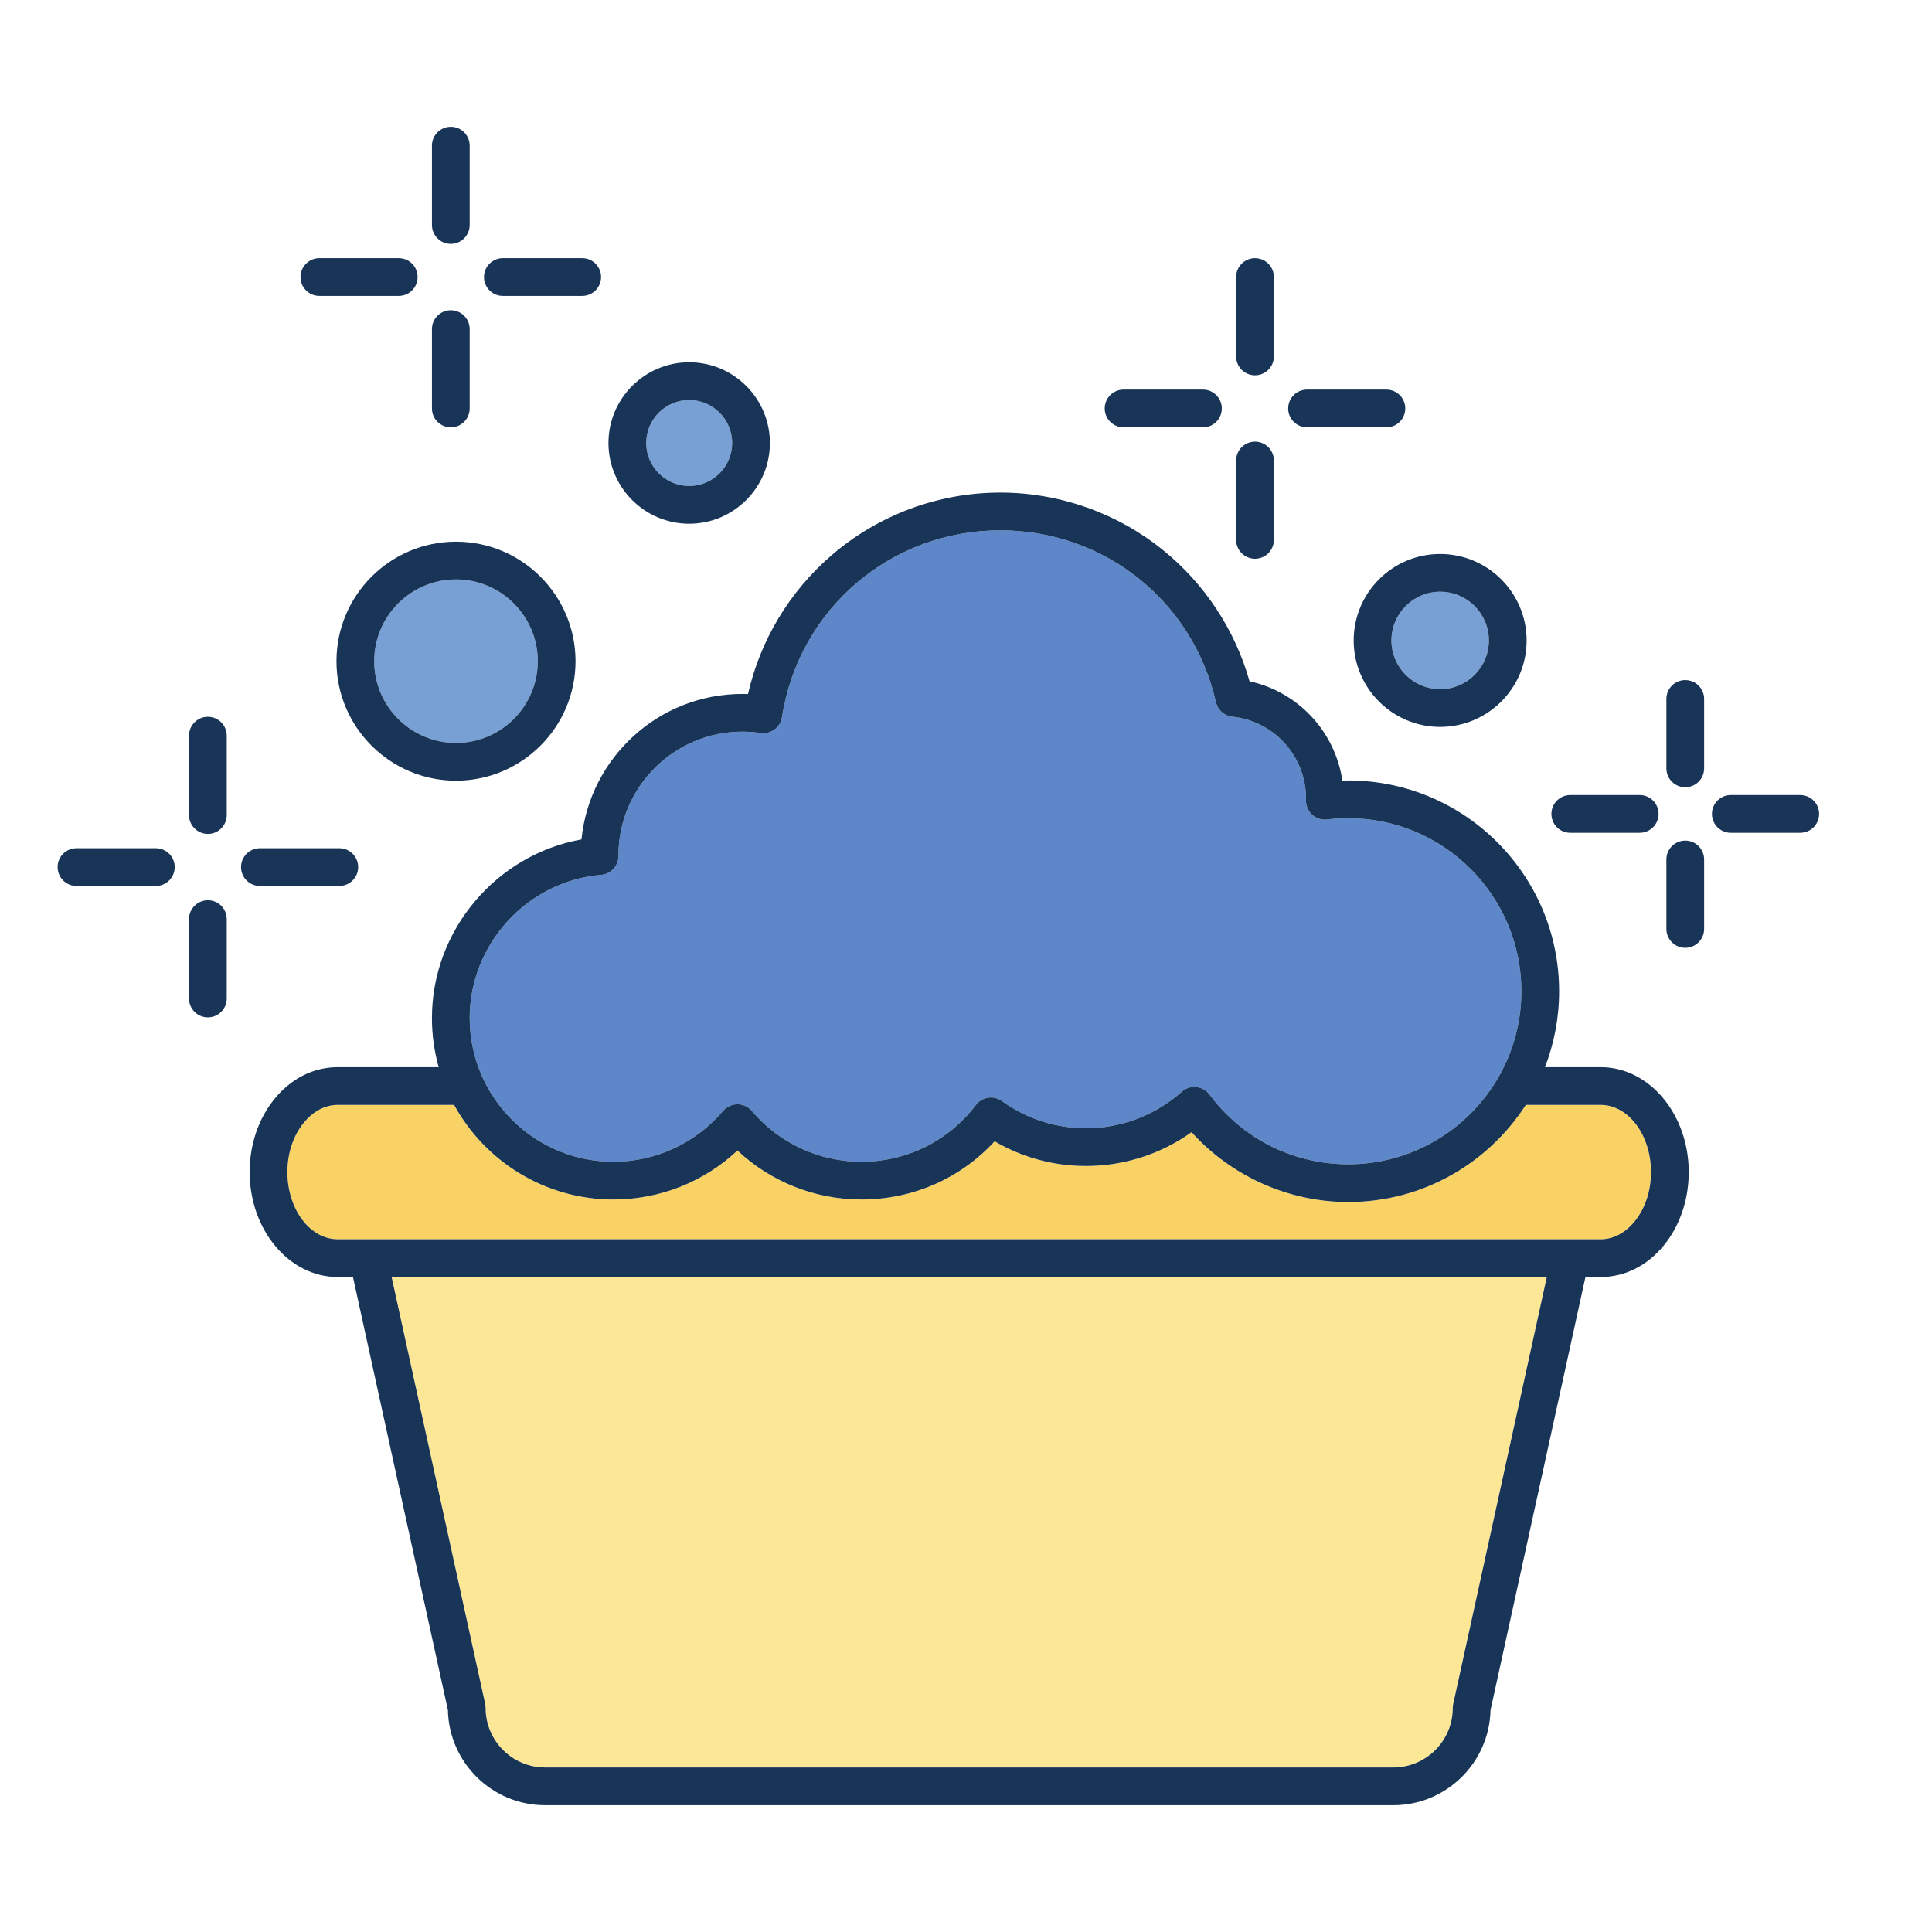
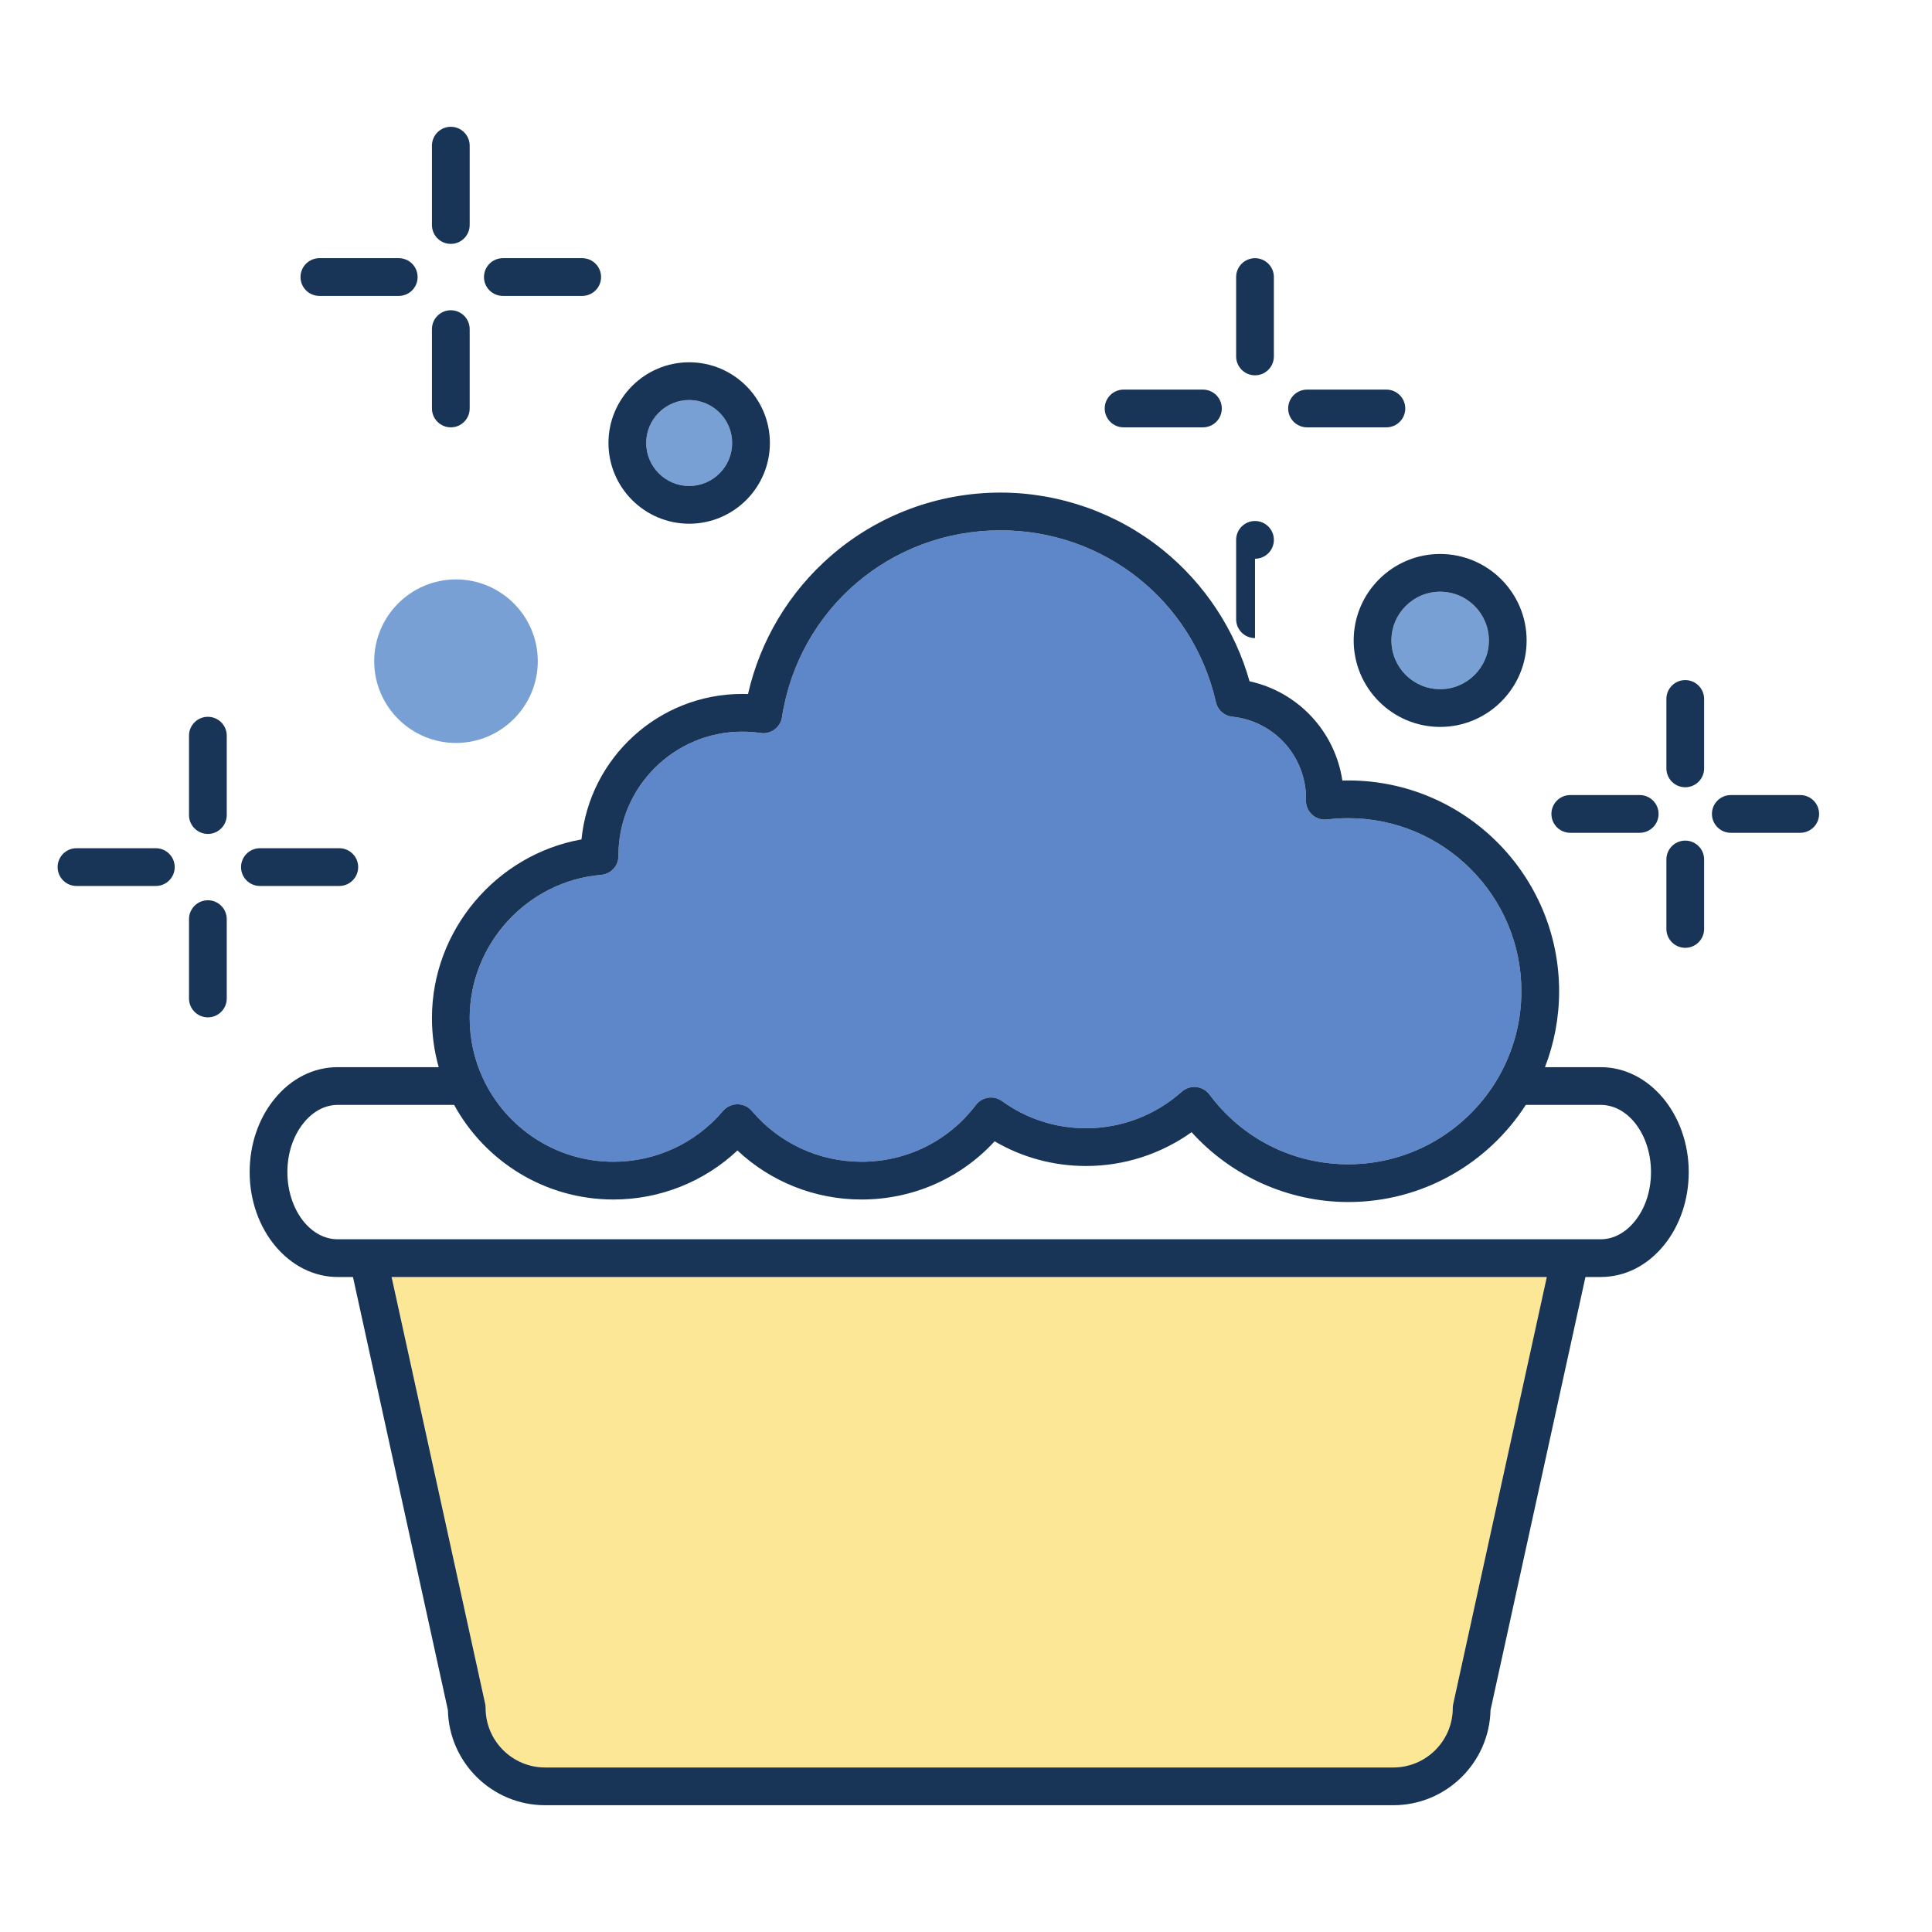
<svg xmlns="http://www.w3.org/2000/svg" id="Layer_2_copy" viewBox="0 0 512 512">
  <defs>
    <style>.cls-1{fill:#5e87ca;}.cls-2{fill:#78a0d4;}.cls-3{fill:#fce797;}.cls-4{fill:#183456;}.cls-5{fill:#f9d266;}</style>
  </defs>
  <path class="cls-1" d="M403.18,262.69c0,8.27-2.2,16.03-6.04,22.74-7.92,13.8-22.81,23.12-39.83,23.12-14.62,0-28.03-6.74-36.79-18.48-.84-1.13-2.11-1.85-3.5-1.99-1.4-.14-2.79,.31-3.84,1.25-6.99,6.23-16,9.67-25.36,9.67-8.07,0-15.78-2.49-22.28-7.2-2.2-1.59-5.27-1.13-6.91,1.03-7.27,9.57-18.33,15.05-30.33,15.05-11.22,0-21.8-4.9-29.05-13.46-.95-1.13-2.34-1.77-3.81-1.77s-2.87,.64-3.82,1.76c-7.25,8.56-17.84,13.47-29.05,13.47-15.27,0-28.47-9.02-34.54-22.02-2.28-4.89-3.56-10.33-3.56-16.07,0-19.63,15.3-36.3,34.84-37.94,2.59-.22,4.58-2.39,4.58-4.99v-.16c0-18.08,14.72-32.8,32.82-32.8,1.65,0,3.28,.12,4.86,.35,2.72,.4,5.24-1.47,5.66-4.18,4.45-28.7,28.8-49.53,57.89-49.53,27.47,0,50.91,18.64,57.07,45.35,0,.06,.02,.11,.04,.17,.06,.29,.15,.57,.27,.84,.05,.13,.11,.25,.17,.37,.26,.5,.61,.96,1.02,1.34,.19,.18,.39,.34,.61,.49,.13,.09,.26,.17,.4,.24,.12,.07,.24,.13,.37,.18,.09,.05,.18,.09,.28,.12,.1,.04,.2,.07,.3,.1,.13,.04,.26,.08,.39,.1,.03,.01,.07,.02,.11,.03,.12,.02,.24,.04,.37,.05,.02,.01,.04,.01,.06,.01,.03,0,.07,.01,.1,.01,11.09,1.22,19.43,10.54,19.43,21.73v.12c-.02,.26-.02,.53,0,.78,0,.08,0,.15,.02,.22,0,.02,0,.04,.01,.06,.01,.13,.03,.25,.06,.37,.02,.12,.05,.24,.09,.36,.02,.1,.05,.2,.09,.29l.09,.24c.17,.4,.38,.78,.65,1.12,.05,.07,.11,.14,.17,.21s.12,.14,.19,.21c.1,.11,.21,.22,.32,.31,.08,.08,.17,.15,.26,.21,.11,.09,.23,.18,.35,.25,.11,.08,.23,.14,.35,.2,.15,.09,.3,.16,.47,.22,.1,.05,.22,.09,.33,.12,.18,.06,.37,.11,.56,.15,.16,.03,.32,.06,.48,.07,.31,.03,.64,.04,.97,0,.04,0,.09-.01,.13-.01,1.83-.23,3.71-.34,5.61-.34,25.29,0,45.87,20.57,45.87,45.86Z" />
  <circle class="cls-2" cx="182.64" cy="117.4" r="11.39" />
  <path class="cls-2" d="M120.84,153.55c11.95,0,21.68,9.72,21.68,21.67s-9.73,21.67-21.68,21.67-21.67-9.72-21.67-21.67,9.73-21.67,21.67-21.67Z" />
  <path class="cls-2" d="M381.65,156.81c7.13,0,12.92,5.79,12.92,12.92s-5.79,12.91-12.92,12.91-12.91-5.79-12.91-12.91,5.79-12.92,12.91-12.92Z" />
-   <path class="cls-5" d="M437.53,310.61c0,4.96-1.51,9.57-4.26,12.99-2.49,3.11-5.71,4.82-9.06,4.82H89.49c-7.35,0-13.33-7.99-13.33-17.81,0-4.95,1.52-9.57,4.28-12.99,2.48-3.1,5.7-4.81,9.05-4.81h30.86c8.17,14.93,24.03,25.07,42.22,25.07,12.29,0,24-4.67,32.86-12.99,8.86,8.32,20.57,12.99,32.87,12.99,13.59,0,26.21-5.56,35.29-15.42,7.33,4.29,15.62,6.54,24.23,6.54,10.08,0,19.83-3.16,27.96-8.96,10.53,11.67,25.71,18.51,41.53,18.51,19.72,0,37.09-10.27,47.04-25.74h19.86c7.34,0,13.32,7.99,13.32,17.8Z" />
  <path class="cls-3" d="M409.92,338.42l-24.8,113.14c-.08,.35-.12,.71-.12,1.07,0,8.7-7.07,15.77-15.76,15.77H144.46c-8.69,0-15.77-7.07-15.77-15.77,0-.36-.04-.72-.11-1.07l-24.8-113.14H409.92Z" />
  <path class="cls-4" d="M196.71,183.9c-22.18,0-40.47,16.94-42.61,38.55-22.55,4.04-39.63,24.03-39.63,47.34,0,4.51,.62,8.88,1.79,13.02h-26.77c-6.45,0-12.43,3.04-16.85,8.55-4.18,5.18-6.48,12.02-6.48,19.25,0,15.34,10.47,27.81,23.33,27.81h4.05l25.16,114.78c.3,13.95,11.74,25.2,25.76,25.2h224.78c14.01,0,25.45-11.25,25.76-25.2l25.16-114.78h4.05c6.44,0,12.43-3.04,16.86-8.55,4.17-5.19,6.46-12.03,6.46-19.26,0-15.33-10.46-27.8-23.32-27.8h-14.78c2.42-6.24,3.75-13.03,3.75-20.12,0-30.8-25.06-55.86-55.87-55.86-.52,0-1.05,.01-1.57,.03-1.94-13-11.7-23.5-24.6-26.31-3.82-13.59-11.89-25.86-22.96-34.8-12.14-9.81-27.43-15.21-43.06-15.21-16.47,0-32.39,5.92-44.83,16.68-11.12,9.61-18.84,22.51-22.06,36.71-.51-.02-1.02-.03-1.52-.03Zm188.41,267.66c-.08,.35-.12,.71-.12,1.07,0,8.7-7.07,15.77-15.76,15.77H144.46c-8.69,0-15.77-7.07-15.77-15.77,0-.36-.04-.72-.11-1.07l-24.8-113.14H409.92l-24.8,113.14Zm39.09-158.75c7.34,0,13.32,7.99,13.32,17.8,0,4.96-1.51,9.57-4.26,12.99-2.49,3.11-5.71,4.82-9.06,4.82H89.49c-7.35,0-13.33-7.99-13.33-17.81,0-4.95,1.52-9.57,4.28-12.99,2.48-3.1,5.7-4.81,9.05-4.81h30.86c8.17,14.93,24.03,25.07,42.22,25.07,12.29,0,24-4.67,32.86-12.99,8.86,8.32,20.57,12.99,32.87,12.99,13.59,0,26.21-5.56,35.29-15.42,7.33,4.29,15.62,6.54,24.23,6.54,10.08,0,19.83-3.16,27.96-8.96,10.53,11.67,25.71,18.51,41.53,18.51,19.72,0,37.09-10.27,47.04-25.74h19.86Zm-216.98-102.74c4.45-28.7,28.8-49.53,57.89-49.53,27.47,0,50.91,18.64,57.07,45.35,.01,.06,.02,.11,.04,.17,.07,.29,.16,.57,.27,.84,.05,.12,.11,.25,.17,.37,.26,.5,.61,.96,1.02,1.34,.19,.18,.4,.34,.61,.49,.13,.09,.26,.17,.4,.24,.12,.07,.24,.13,.37,.18,.09,.05,.18,.09,.28,.12,.1,.04,.2,.07,.3,.1,.13,.04,.25,.07,.39,.1,.03,.01,.07,.02,.11,.03,.12,.02,.24,.04,.37,.05,.02,.01,.04,.01,.06,.01,.03,0,.07,.01,.1,.01,11.09,1.22,19.43,10.54,19.43,21.73v.12c-.02,.26-.02,.53,0,.78,0,.07,.01,.15,.02,.22,0,.02,0,.04,.01,.06,.01,.13,.03,.25,.06,.37,.02,.12,.05,.24,.09,.36,.02,.1,.05,.2,.09,.29l.09,.24c.17,.4,.38,.78,.65,1.12,.05,.07,.11,.14,.17,.21s.12,.14,.19,.21c.1,.11,.21,.21,.32,.31,.08,.08,.17,.15,.26,.21,.11,.09,.23,.18,.35,.25,.11,.07,.23,.14,.35,.2,.15,.09,.3,.16,.47,.22,.11,.05,.22,.09,.33,.12,.18,.06,.37,.11,.56,.15,.16,.03,.32,.05,.48,.07,.31,.03,.64,.04,.97,0,.04,0,.09-.01,.13-.01,1.83-.23,3.71-.34,5.61-.34,25.29,0,45.87,20.57,45.87,45.86,0,8.27-2.2,16.03-6.04,22.74-7.92,13.8-22.81,23.12-39.83,23.12-14.62,0-28.03-6.74-36.79-18.48-.84-1.13-2.11-1.85-3.5-1.99-1.4-.14-2.79,.31-3.84,1.25-6.99,6.23-16,9.67-25.36,9.67-8.07,0-15.78-2.49-22.28-7.2-2.2-1.59-5.27-1.13-6.91,1.03-7.27,9.57-18.33,15.05-30.33,15.05-11.22,0-21.8-4.9-29.05-13.46-.95-1.13-2.34-1.77-3.81-1.77s-2.87,.64-3.82,1.76c-7.25,8.56-17.84,13.47-29.05,13.47-15.27,0-28.47-9.02-34.54-22.02-2.28-4.89-3.56-10.33-3.56-16.07,0-19.63,15.3-36.3,34.84-37.94,2.59-.22,4.58-2.39,4.58-4.99v-.16c0-18.08,14.72-32.8,32.82-32.8,1.65,0,3.28,.12,4.86,.35,2.72,.4,5.24-1.47,5.66-4.18Z" />
  <path class="cls-4" d="M477.08,210.7h-18.4c-2.76,0-5,2.24-5,5s2.24,5,5,5h18.4c2.77,0,5-2.24,5-5s-2.23-5-5-5Z" />
  <path class="cls-4" d="M446.61,251.18c2.76,0,5-2.24,5-5v-18.41c0-2.76-2.24-5-5-5s-5,2.24-5,5v18.41c0,2.76,2.24,5,5,5Z" />
  <path class="cls-4" d="M446.61,208.63c2.76,0,5-2.24,5-5v-18.4c0-2.76-2.24-5-5-5s-5,2.24-5,5v18.4c0,2.76,2.24,5,5,5Z" />
  <path class="cls-4" d="M416.14,220.7h18.4c2.76,0,5-2.24,5-5s-2.24-5-5-5h-18.4c-2.77,0-5,2.24-5,5s2.23,5,5,5Z" />
  <path class="cls-4" d="M358.74,169.73c0,12.63,10.28,22.91,22.91,22.91s22.92-10.28,22.92-22.91-10.28-22.92-22.92-22.92-22.91,10.28-22.91,22.92Zm22.91-12.92c7.13,0,12.92,5.79,12.92,12.92s-5.79,12.91-12.92,12.91-12.91-5.79-12.91-12.91,5.79-12.92,12.91-12.92Z" />
  <path class="cls-4" d="M346.38,113.25h21.03c2.76,0,5-2.24,5-5s-2.24-5-5-5h-21.03c-2.76,0-5,2.24-5,5s2.24,5,5,5Z" />
-   <path class="cls-4" d="M332.59,148.07c2.76,0,5-2.23,5-5v-21.03c0-2.76-2.24-5-5-5s-5,2.24-5,5v21.03c0,2.77,2.24,5,5,5Z" />
+   <path class="cls-4" d="M332.59,148.07c2.76,0,5-2.23,5-5c0-2.76-2.24-5-5-5s-5,2.24-5,5v21.03c0,2.77,2.24,5,5,5Z" />
  <path class="cls-4" d="M332.59,99.46c2.76,0,5-2.24,5-5v-21.04c0-2.76-2.24-5-5-5s-5,2.24-5,5v21.04c0,2.76,2.24,5,5,5Z" />
  <path class="cls-4" d="M297.76,113.25h21.03c2.77,0,5-2.24,5-5s-2.23-5-5-5h-21.03c-2.76,0-5,2.24-5,5s2.24,5,5,5Z" />
  <path class="cls-4" d="M182.64,138.79c11.79,0,21.39-9.59,21.39-21.39s-9.6-21.39-21.39-21.39-21.39,9.6-21.39,21.39,9.59,21.39,21.39,21.39Zm0-32.78c6.28,0,11.39,5.11,11.39,11.39s-5.11,11.39-11.39,11.39-11.39-5.11-11.39-11.39,5.11-11.39,11.39-11.39Z" />
  <path class="cls-4" d="M133.26,78.42h21.03c2.76,0,5-2.23,5-5s-2.24-5-5-5h-21.03c-2.76,0-5,2.24-5,5s2.24,5,5,5Z" />
-   <path class="cls-4" d="M152.52,175.22c0-17.46-14.21-31.67-31.68-31.67s-31.67,14.21-31.67,31.67,14.21,31.67,31.67,31.67,31.68-14.2,31.68-31.67Zm-53.35,0c0-11.95,9.73-21.67,21.67-21.67s21.68,9.72,21.68,21.67-9.73,21.67-21.68,21.67-21.67-9.72-21.67-21.67Z" />
  <path class="cls-4" d="M119.47,113.25c2.76,0,5-2.24,5-5v-21.03c0-2.76-2.24-5-5-5s-5,2.24-5,5v21.03c0,2.76,2.24,5,5,5Z" />
  <path class="cls-4" d="M119.47,64.63c2.76,0,5-2.24,5-5v-21.03c0-2.76-2.24-5-5-5s-5,2.24-5,5v21.03c0,2.76,2.24,5,5,5Z" />
  <path class="cls-4" d="M84.64,78.42h21.03c2.77,0,5-2.23,5-5s-2.23-5-5-5h-21.03c-2.76,0-5,2.24-5,5s2.24,5,5,5Z" />
  <path class="cls-4" d="M68.88,234.79h21.04c2.76,0,5-2.24,5-5s-2.24-5-5-5h-21.04c-2.76,0-5,2.24-5,5s2.24,5,5,5Z" />
  <path class="cls-4" d="M55.09,269.61c2.76,0,5-2.24,5-5v-21.03c0-2.76-2.24-5-5-5s-5,2.24-5,5v21.03c0,2.76,2.24,5,5,5Z" />
  <path class="cls-4" d="M55.09,221c2.76,0,5-2.24,5-5v-21.04c0-2.76-2.24-5-5-5s-5,2.24-5,5v21.04c0,2.76,2.24,5,5,5Z" />
  <path class="cls-4" d="M46.3,229.79c0-2.76-2.24-5-5-5H20.27c-2.77,0-5,2.24-5,5s2.23,5,5,5h21.03c2.76,0,5-2.24,5-5Z" />
</svg>